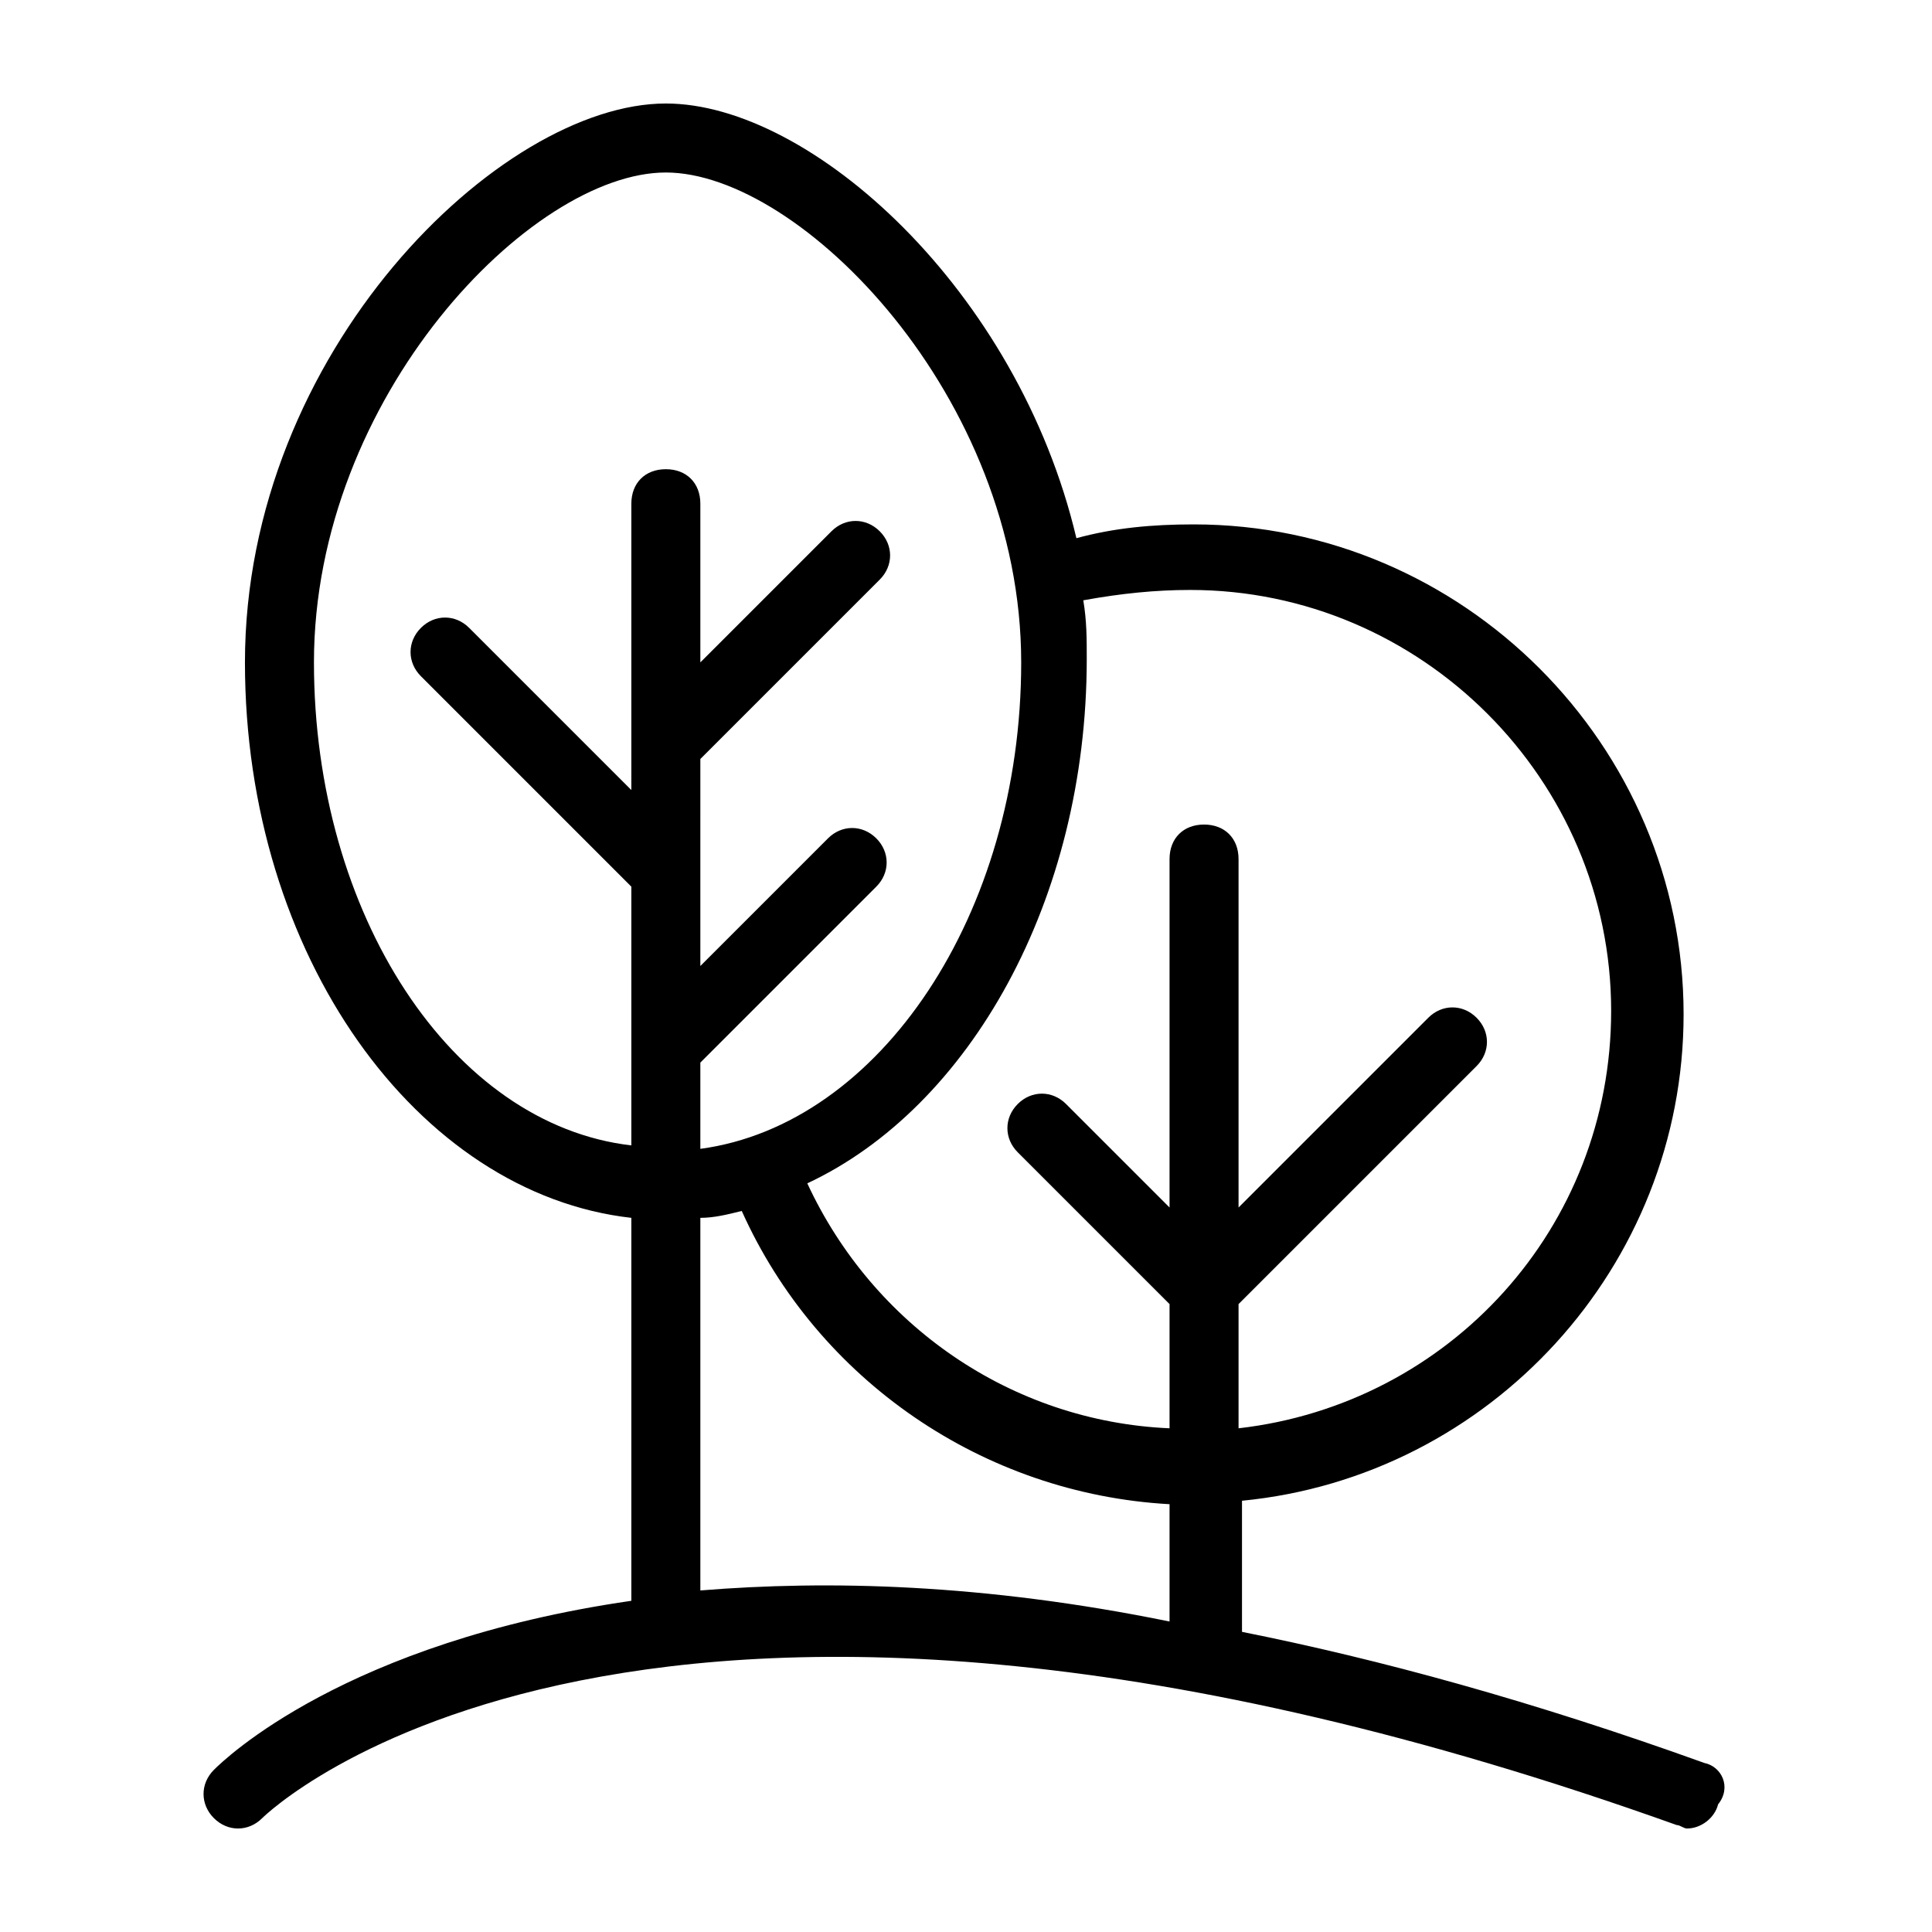
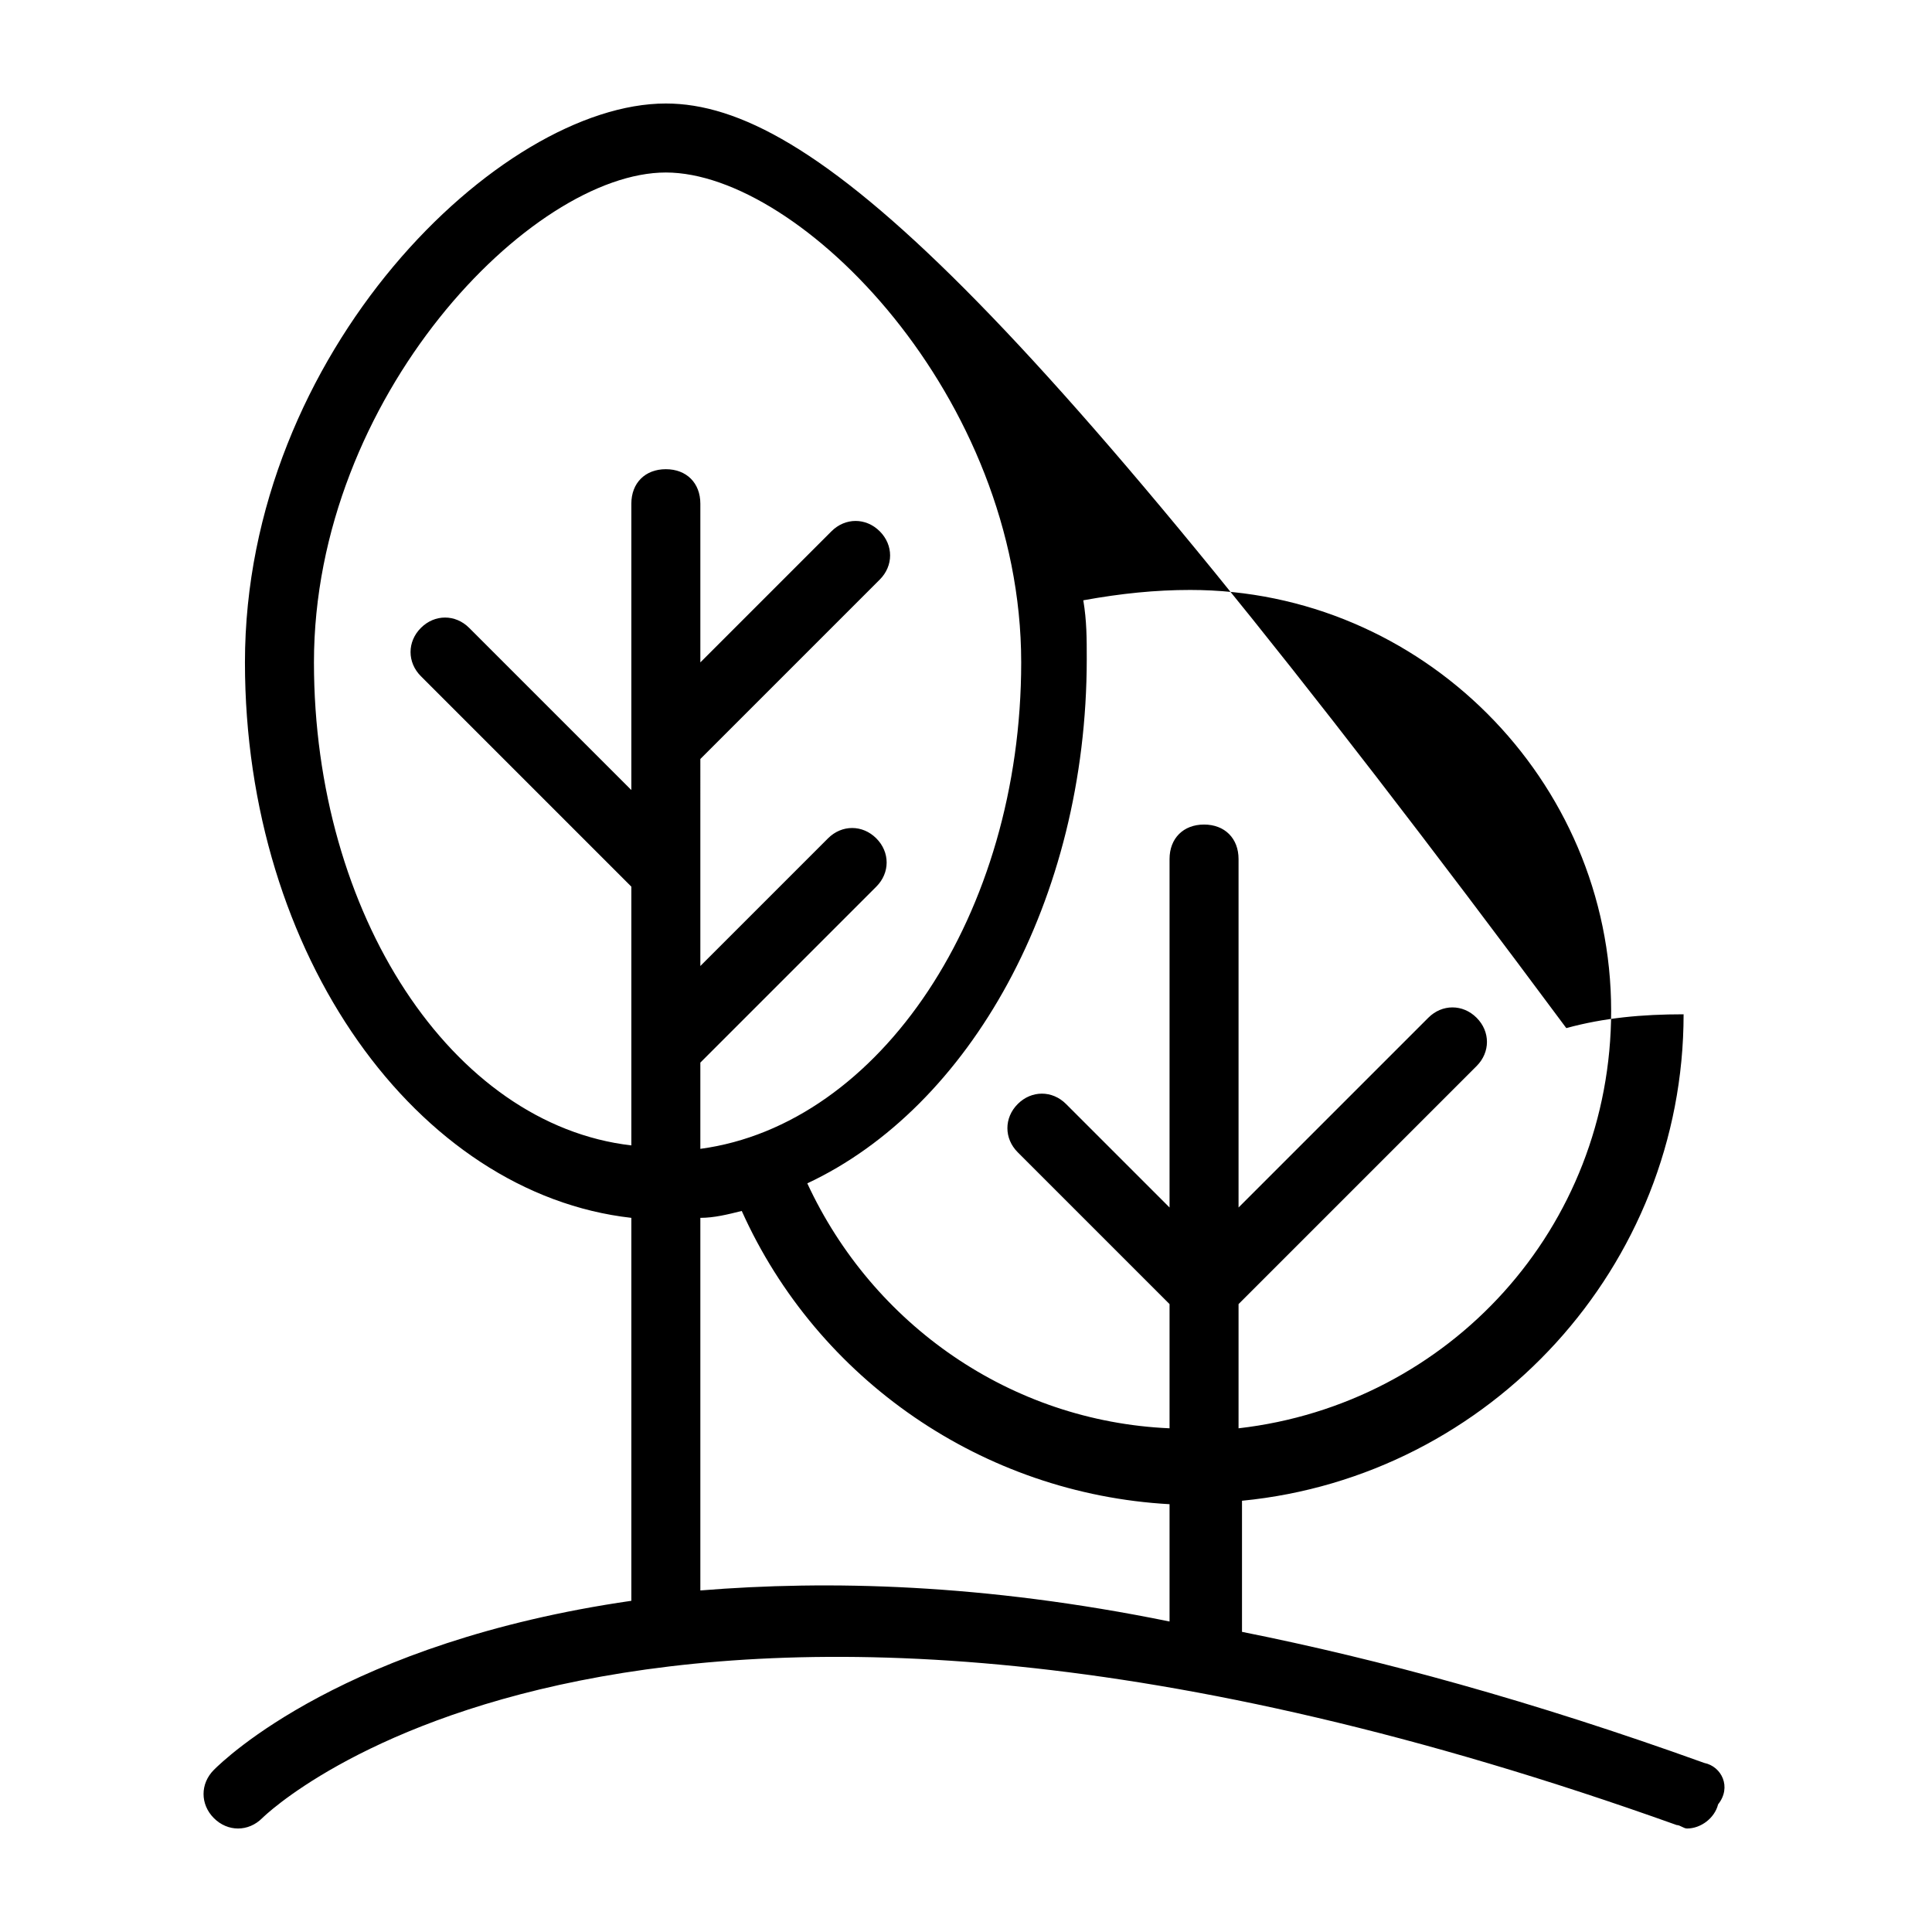
<svg xmlns="http://www.w3.org/2000/svg" fill="#000000" width="64px" height="64px" viewBox="0 0 56 56" id="Layer_1" version="1.1" xml:space="preserve">
  <g id="SVGRepo_bgCarrier" stroke-width="0" />
  <g id="SVGRepo_tracerCarrier" stroke-linecap="round" stroke-linejoin="round" />
  <g id="SVGRepo_iconCarrier">
-     <path d="M49.4,51.1c-5-1.8-9.4-3-13.4-3.8v-3.8c7.2-0.7,12.8-6.8,12.8-14.1c0-7.8-6.4-14.2-14.2-14.2c-1.2,0-2.3,0.1-3.4,0.4 C29.5,8.4,23.5,3,19.3,3C14.5,3,7.1,10.2,7.1,19.2c0,8.5,5,15.4,11.2,16.1v11.1C10,47.6,6.5,51,6.2,51.3c-0.4,0.4-0.4,1,0,1.4 c0.4,0.4,1,0.4,1.4,0c0.1-0.1,10.8-10.6,41,0.2c0.1,0,0.2,0.1,0.3,0.1c0.4,0,0.8-0.3,0.9-0.7C50.2,51.8,49.9,51.2,49.4,51.1z M34.5,17.1c6.7,0,12.2,5.5,12.2,12.2c0,6.3-4.7,11.4-10.8,12.1v-3.6l6.9-6.9c0.4-0.4,0.4-1,0-1.4s-1-0.4-1.4,0L35.9,35V24.9 c0-0.6-0.4-1-1-1s-1,0.4-1,1V35l-3-3c-0.4-0.4-1-0.4-1.4,0s-0.4,1,0,1.4l4.4,4.4v3.6c-4.6-0.2-8.6-3-10.5-7.1 c4.7-2.2,8.1-8.2,8.1-15.2c0-0.6,0-1.1-0.1-1.7C32.5,17.2,33.5,17.1,34.5,17.1z M9.1,19.2C9.1,11.5,15.4,5,19.3,5 s10.3,6.5,10.3,14.2c0,7.3-4.1,13.4-9.3,14.1v-2.5l5.1-5.1c0.4-0.4,0.4-1,0-1.4s-1-0.4-1.4,0l-3.7,3.7v-2.5c0,0,0,0,0,0V22l5.2-5.2 c0.4-0.4,0.4-1,0-1.4s-1-0.4-1.4,0l-3.8,3.8v-4.6c0-0.6-0.4-1-1-1s-1,0.4-1,1v8.3l-4.7-4.7c-0.4-0.4-1-0.4-1.4,0s-0.4,1,0,1.4 l6.1,6.1v7.5C13.1,32.6,9.1,26.5,9.1,19.2z M20.3,46.1V35.3c0.4,0,0.8-0.1,1.2-0.2c2.2,4.9,7,8.2,12.4,8.5v3.4 C28.5,45.9,24,45.8,20.3,46.1z" />
+     <path d="M49.4,51.1c-5-1.8-9.4-3-13.4-3.8v-3.8c7.2-0.7,12.8-6.8,12.8-14.1c-1.2,0-2.3,0.1-3.4,0.4 C29.5,8.4,23.5,3,19.3,3C14.5,3,7.1,10.2,7.1,19.2c0,8.5,5,15.4,11.2,16.1v11.1C10,47.6,6.5,51,6.2,51.3c-0.4,0.4-0.4,1,0,1.4 c0.4,0.4,1,0.4,1.4,0c0.1-0.1,10.8-10.6,41,0.2c0.1,0,0.2,0.1,0.3,0.1c0.4,0,0.8-0.3,0.9-0.7C50.2,51.8,49.9,51.2,49.4,51.1z M34.5,17.1c6.7,0,12.2,5.5,12.2,12.2c0,6.3-4.7,11.4-10.8,12.1v-3.6l6.9-6.9c0.4-0.4,0.4-1,0-1.4s-1-0.4-1.4,0L35.9,35V24.9 c0-0.6-0.4-1-1-1s-1,0.4-1,1V35l-3-3c-0.4-0.4-1-0.4-1.4,0s-0.4,1,0,1.4l4.4,4.4v3.6c-4.6-0.2-8.6-3-10.5-7.1 c4.7-2.2,8.1-8.2,8.1-15.2c0-0.6,0-1.1-0.1-1.7C32.5,17.2,33.5,17.1,34.5,17.1z M9.1,19.2C9.1,11.5,15.4,5,19.3,5 s10.3,6.5,10.3,14.2c0,7.3-4.1,13.4-9.3,14.1v-2.5l5.1-5.1c0.4-0.4,0.4-1,0-1.4s-1-0.4-1.4,0l-3.7,3.7v-2.5c0,0,0,0,0,0V22l5.2-5.2 c0.4-0.4,0.4-1,0-1.4s-1-0.4-1.4,0l-3.8,3.8v-4.6c0-0.6-0.4-1-1-1s-1,0.4-1,1v8.3l-4.7-4.7c-0.4-0.4-1-0.4-1.4,0s-0.4,1,0,1.4 l6.1,6.1v7.5C13.1,32.6,9.1,26.5,9.1,19.2z M20.3,46.1V35.3c0.4,0,0.8-0.1,1.2-0.2c2.2,4.9,7,8.2,12.4,8.5v3.4 C28.5,45.9,24,45.8,20.3,46.1z" />
  </g>
</svg>